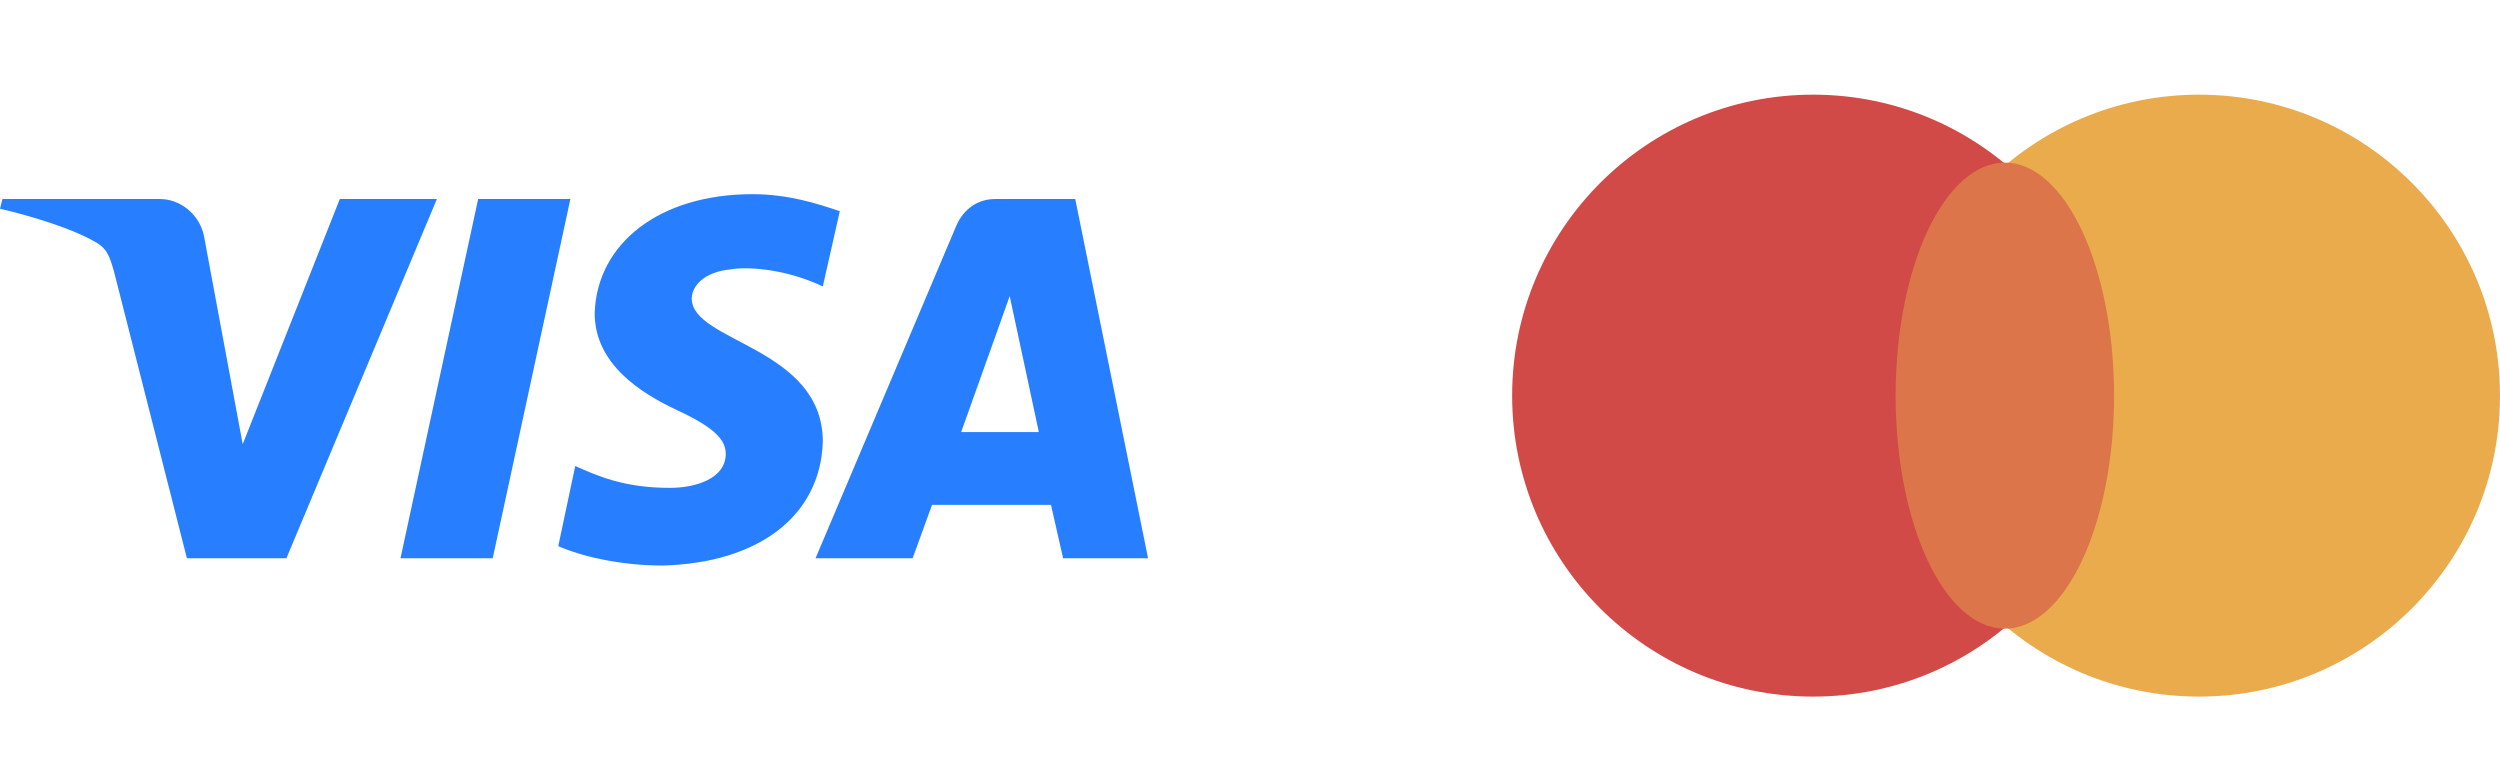
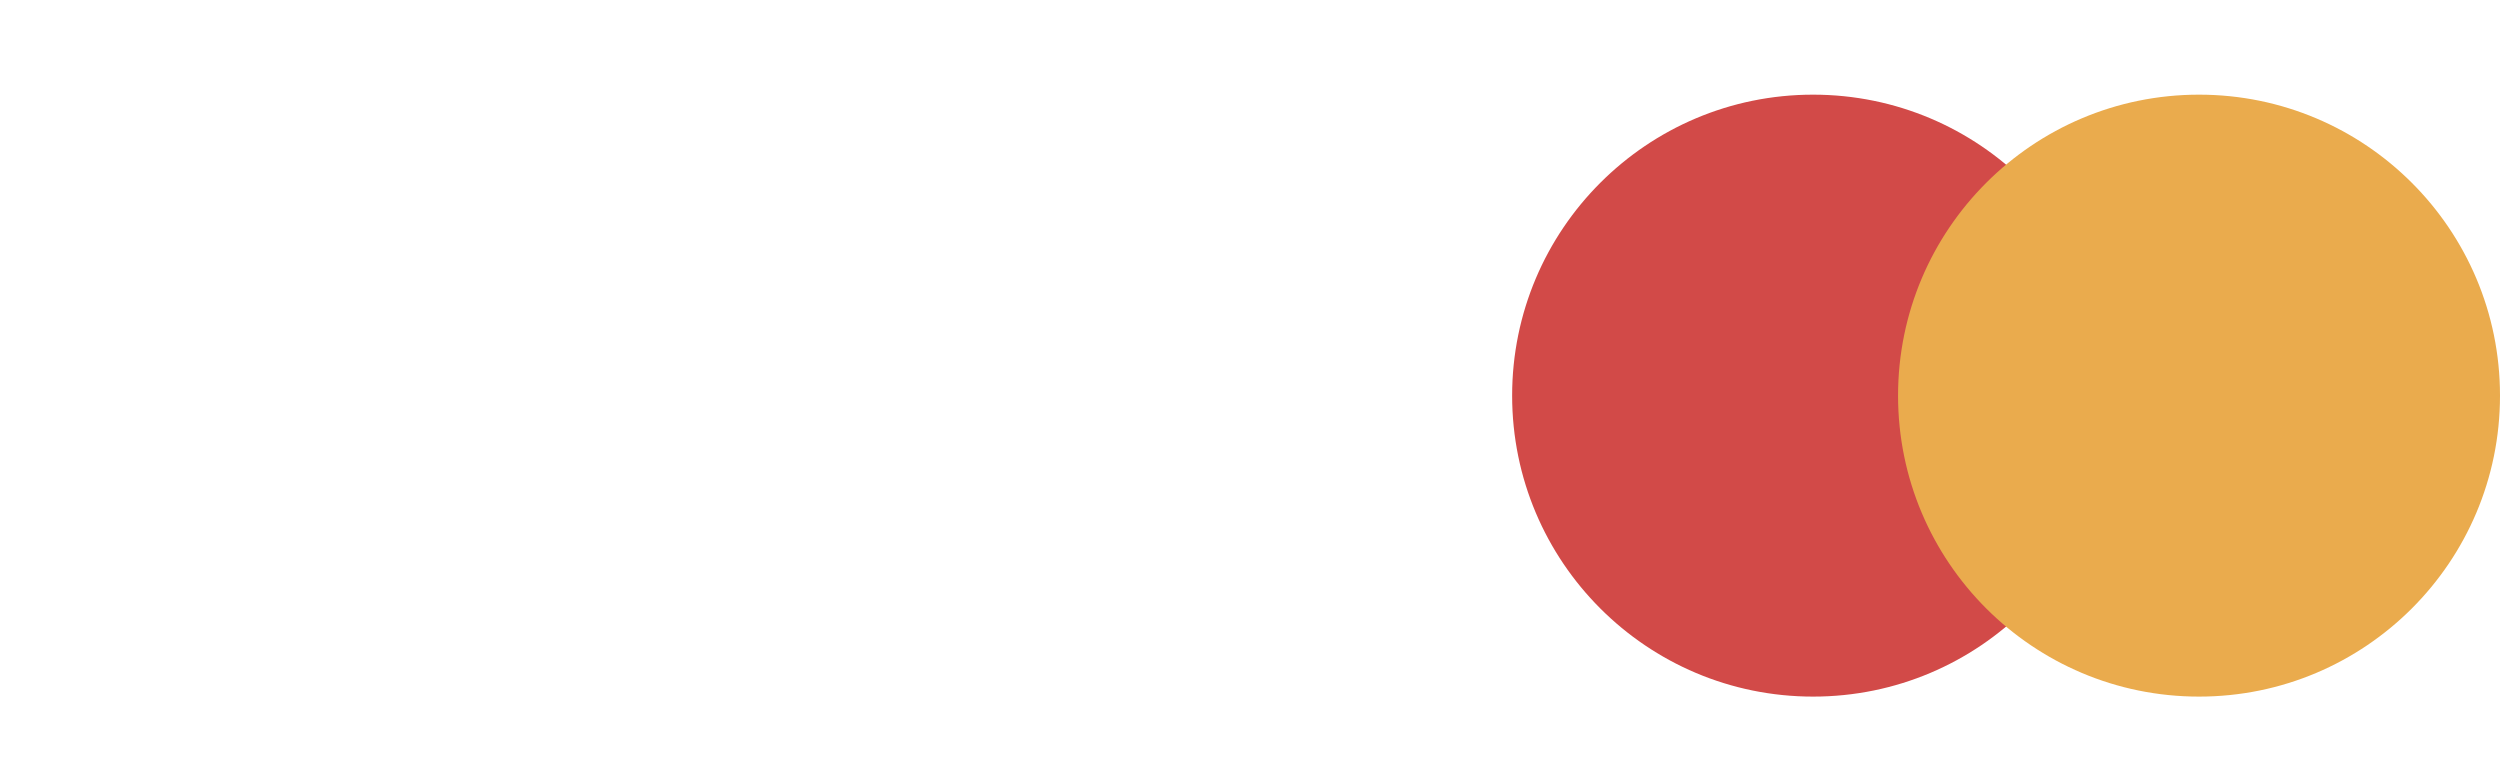
<svg xmlns="http://www.w3.org/2000/svg" version="1.1" id="Слой_1_488" x="0px" y="0px" viewBox="0 0 103 32" style="enable-background:new 0 0 103 32;" xml:space="preserve">
  <style type="text/css">
	.st0{fill:#277FFF;}
	.st1{fill:url(#SVGID_1_);}
	.st2{fill:#D24A48;}
	.st3{fill:#EAAB4D;}
	.st4{fill:#DD754A;}
</style>
-   <path class="st0" d="M18,8.2L11.8,23H7.7L4.7,11.2c-0.2-0.7-0.3-1-0.9-1.3C2.9,9.4,1.3,8.9,0,8.6l0.1-0.4h6.5c0.8,0,1.6,0.6,1.8,1.5  l1.6,8.6l4-10.1L18,8.2z M33.9,18.2c0-3.9-5.4-4.1-5.4-5.9c0-0.5,0.5-1.1,1.6-1.2c0.5-0.1,2.1-0.1,3.8,0.7l0.7-3.1  c-0.9-0.3-2.1-0.7-3.6-0.7c-3.8,0-6.4,2-6.5,4.9c0,2.1,1.9,3.3,3.4,4c1.5,0.7,2,1.2,2,1.8c0,1-1.2,1.4-2.3,1.4c-1.9,0-3-0.5-3.9-0.9  l-0.7,3.3c0.9,0.4,2.5,0.8,4.3,0.8C31.2,23.2,33.8,21.3,33.9,18.2 M43.8,23h3.5L44.3,8.2H41c-0.7,0-1.3,0.4-1.6,1.1L33.6,23h4  l0.8-2.2h4.9L43.8,23z M39.6,17.8l2-5.6l1.2,5.6H39.6z M23.5,8.2L20.3,23h-3.8l3.2-14.8H23.5z" />
  <linearGradient id="SVGID_1__759" gradientUnits="userSpaceOnUse" x1="7.337" y1="9.008" x2="6.037" y2="10.634">
    <stop offset="0" style="stop-color:#C08C4C" />
    <stop offset="1" style="stop-color:#F6A43B" />
  </linearGradient>
-   <path class="st1" d="M8.4,9.7c-0.2-1-0.9-1.5-1.8-1.5H0.1L0,8.6c1,0.2,2,0.5,2.9,0.8c0,0,0,0,0,0s0,0,0,0c0.3,0.1,0.6,0.3,0.8,0.4  c0.2,0.1,0.3,0.2,0.4,0.3c0.6,0.4,1.3,0.9,1.8,1.6c1.3,1.6,3.6,4.3,3.6,4.3L8.4,9.7z" />
  <g>
    <circle class="st2" cx="74.7" cy="16.3" r="12.4" />
    <circle class="st3" cx="90.6" cy="16.3" r="12.4" />
-     <ellipse class="st4" cx="82.6" cy="16.3" rx="4.5" ry="9.6" />
  </g>
</svg>